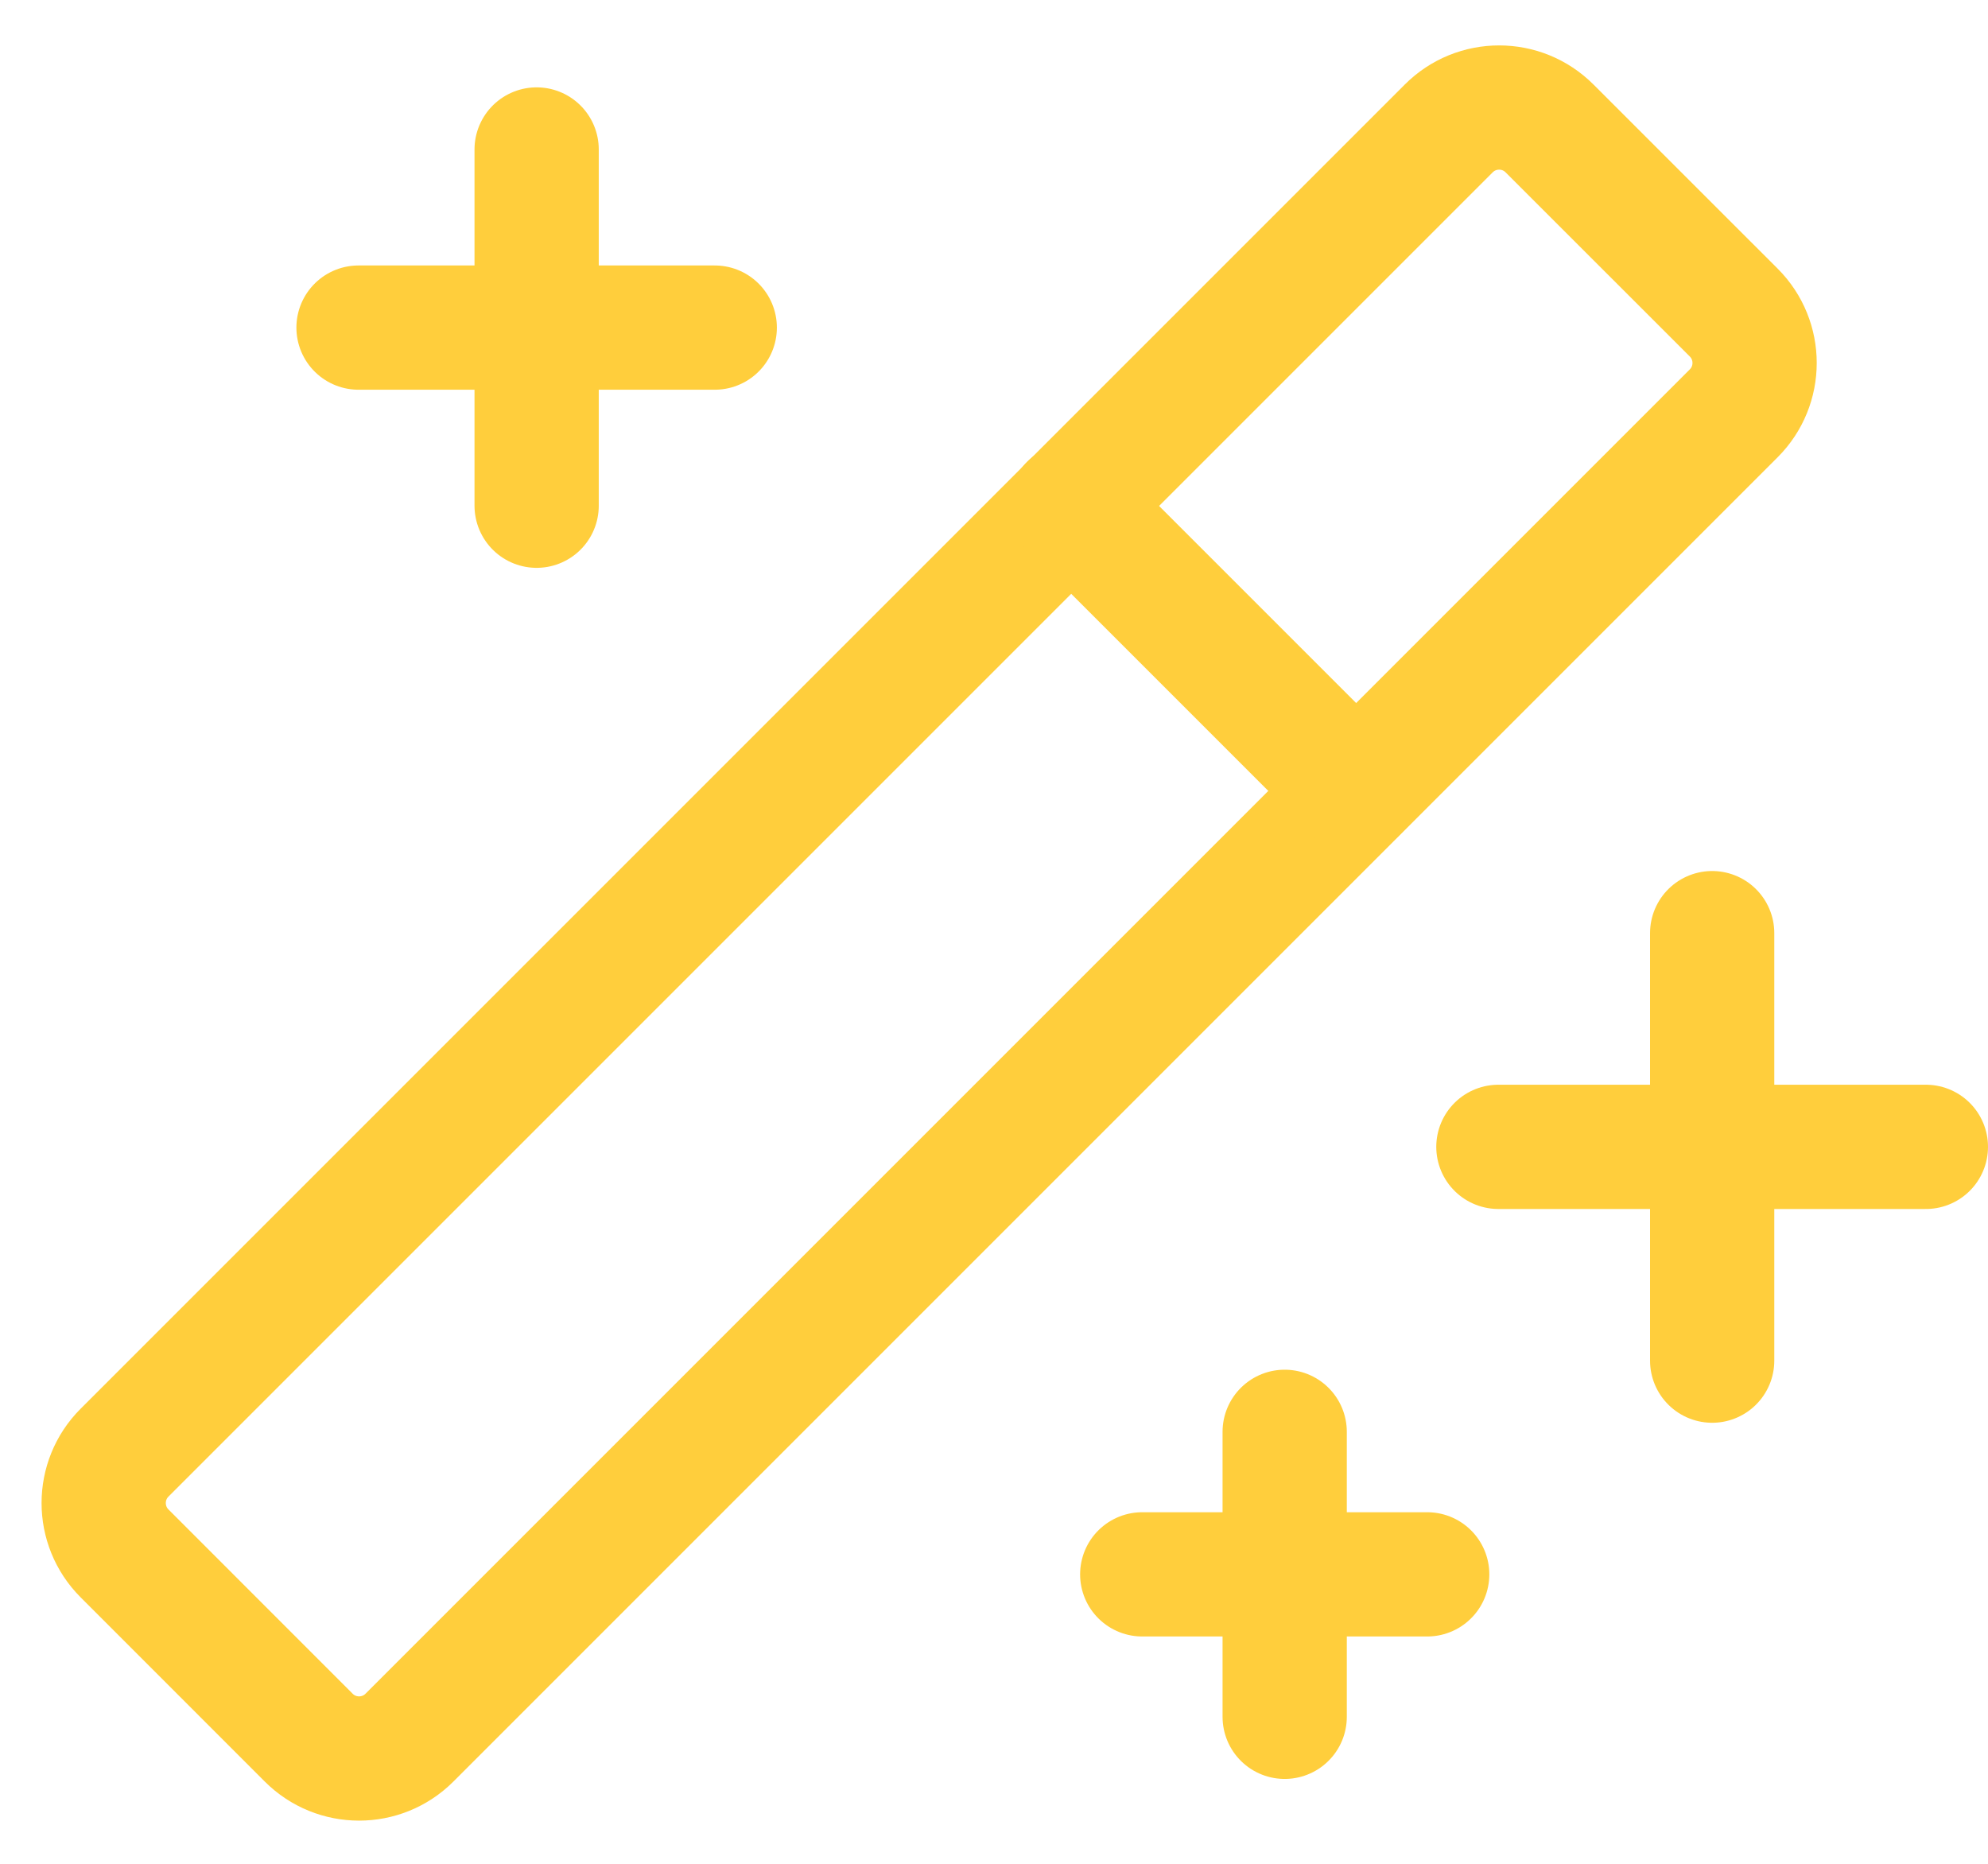
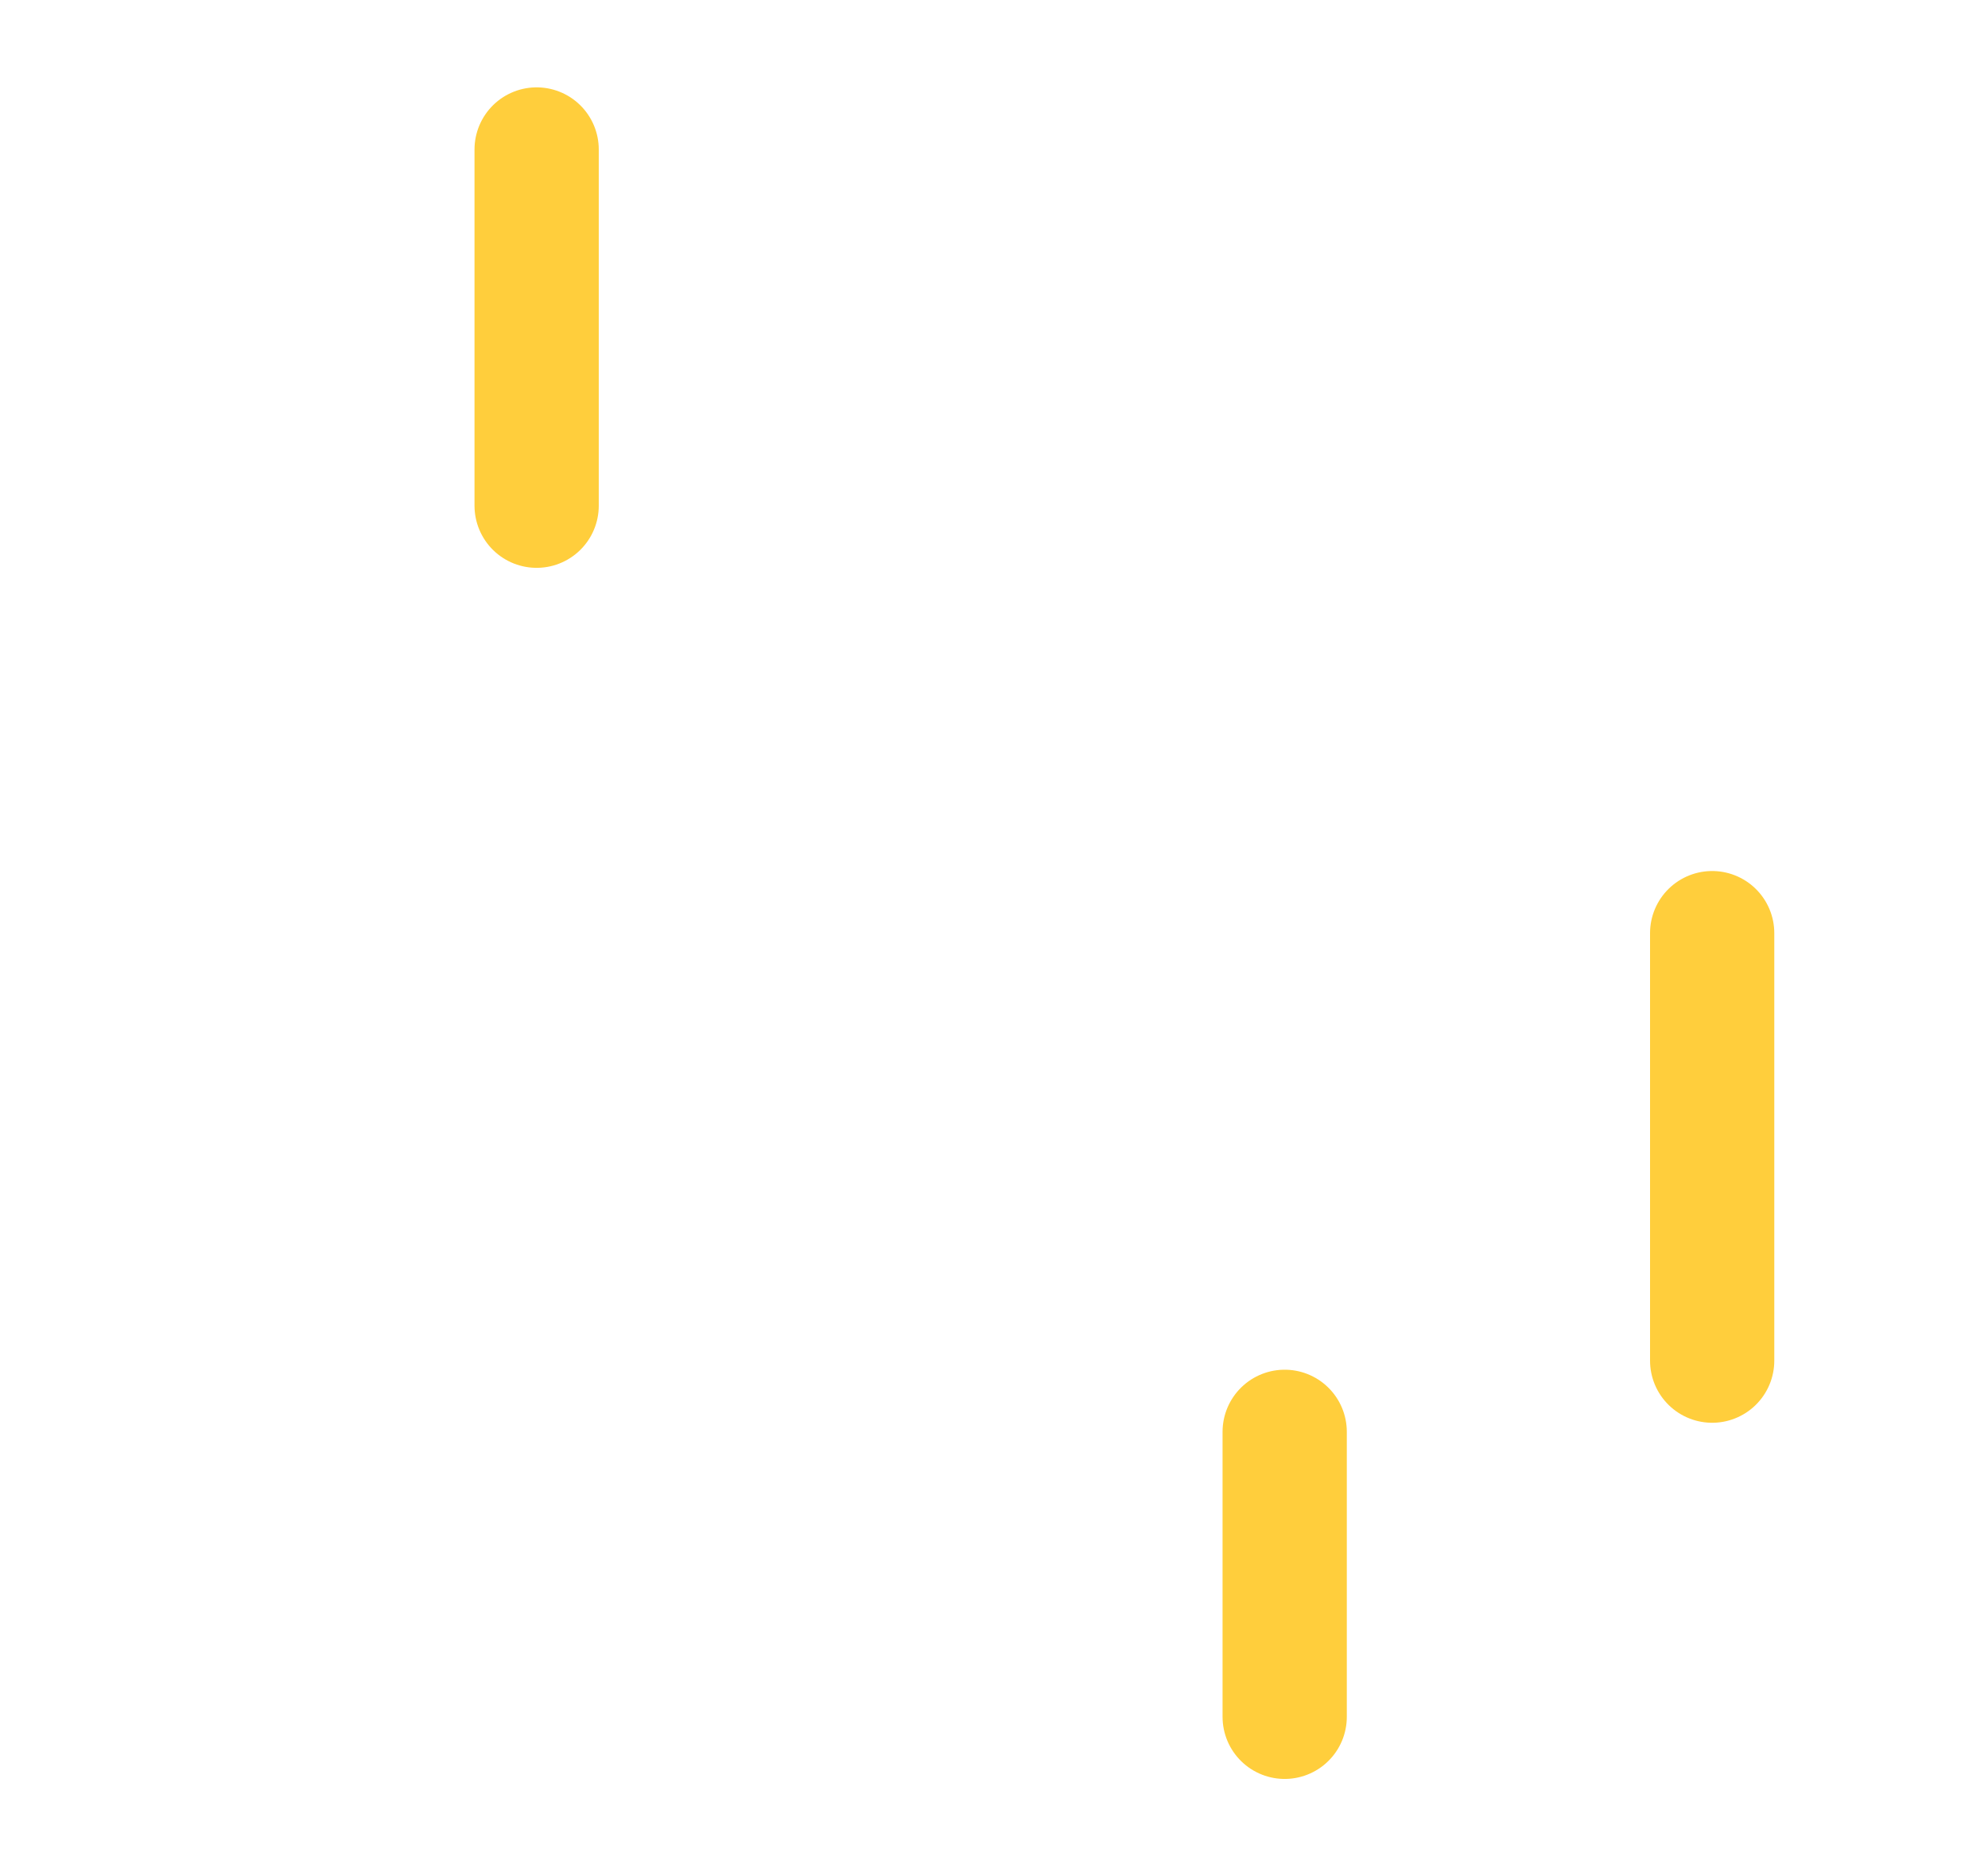
<svg xmlns="http://www.w3.org/2000/svg" width="32" height="30" viewBox="0 0 32 30" fill="none">
  <path d="M27.56 15.02V21.901" stroke="#FFCE3C" stroke-width="2" stroke-linecap="round" stroke-linejoin="round" />
-   <path d="M24.119 18.46H31" stroke="#FFCE3C" stroke-width="2" stroke-linecap="round" stroke-linejoin="round" />
  <path d="M8.638 2.406V8.14" stroke="#FFCE3C" stroke-width="2" stroke-linecap="round" stroke-linejoin="round" />
-   <path d="M5.771 5.273H11.505" stroke="#FFCE3C" stroke-width="2" stroke-linecap="round" stroke-linejoin="round" />
  <path d="M20.679 23.047V27.634" stroke="#FFCE3C" stroke-width="2" stroke-linecap="round" stroke-linejoin="round" />
-   <path d="M18.386 25.341H22.973" stroke="#FFCE3C" stroke-width="2" stroke-linecap="round" stroke-linejoin="round" />
-   <path d="M23.32 2.067L2.005 23.382C1.557 23.83 1.557 24.556 2.005 25.004L4.969 27.969C5.417 28.417 6.143 28.417 6.591 27.969L27.907 6.653C28.355 6.205 28.355 5.479 27.907 5.031L24.942 2.067C24.494 1.619 23.768 1.619 23.32 2.067Z" stroke="#FFCE3C" stroke-width="2" stroke-linecap="round" stroke-linejoin="round" />
-   <path d="M17.239 8.14L21.826 12.727" stroke="#FFCE3C" stroke-width="2" stroke-linecap="round" stroke-linejoin="round" />
</svg>